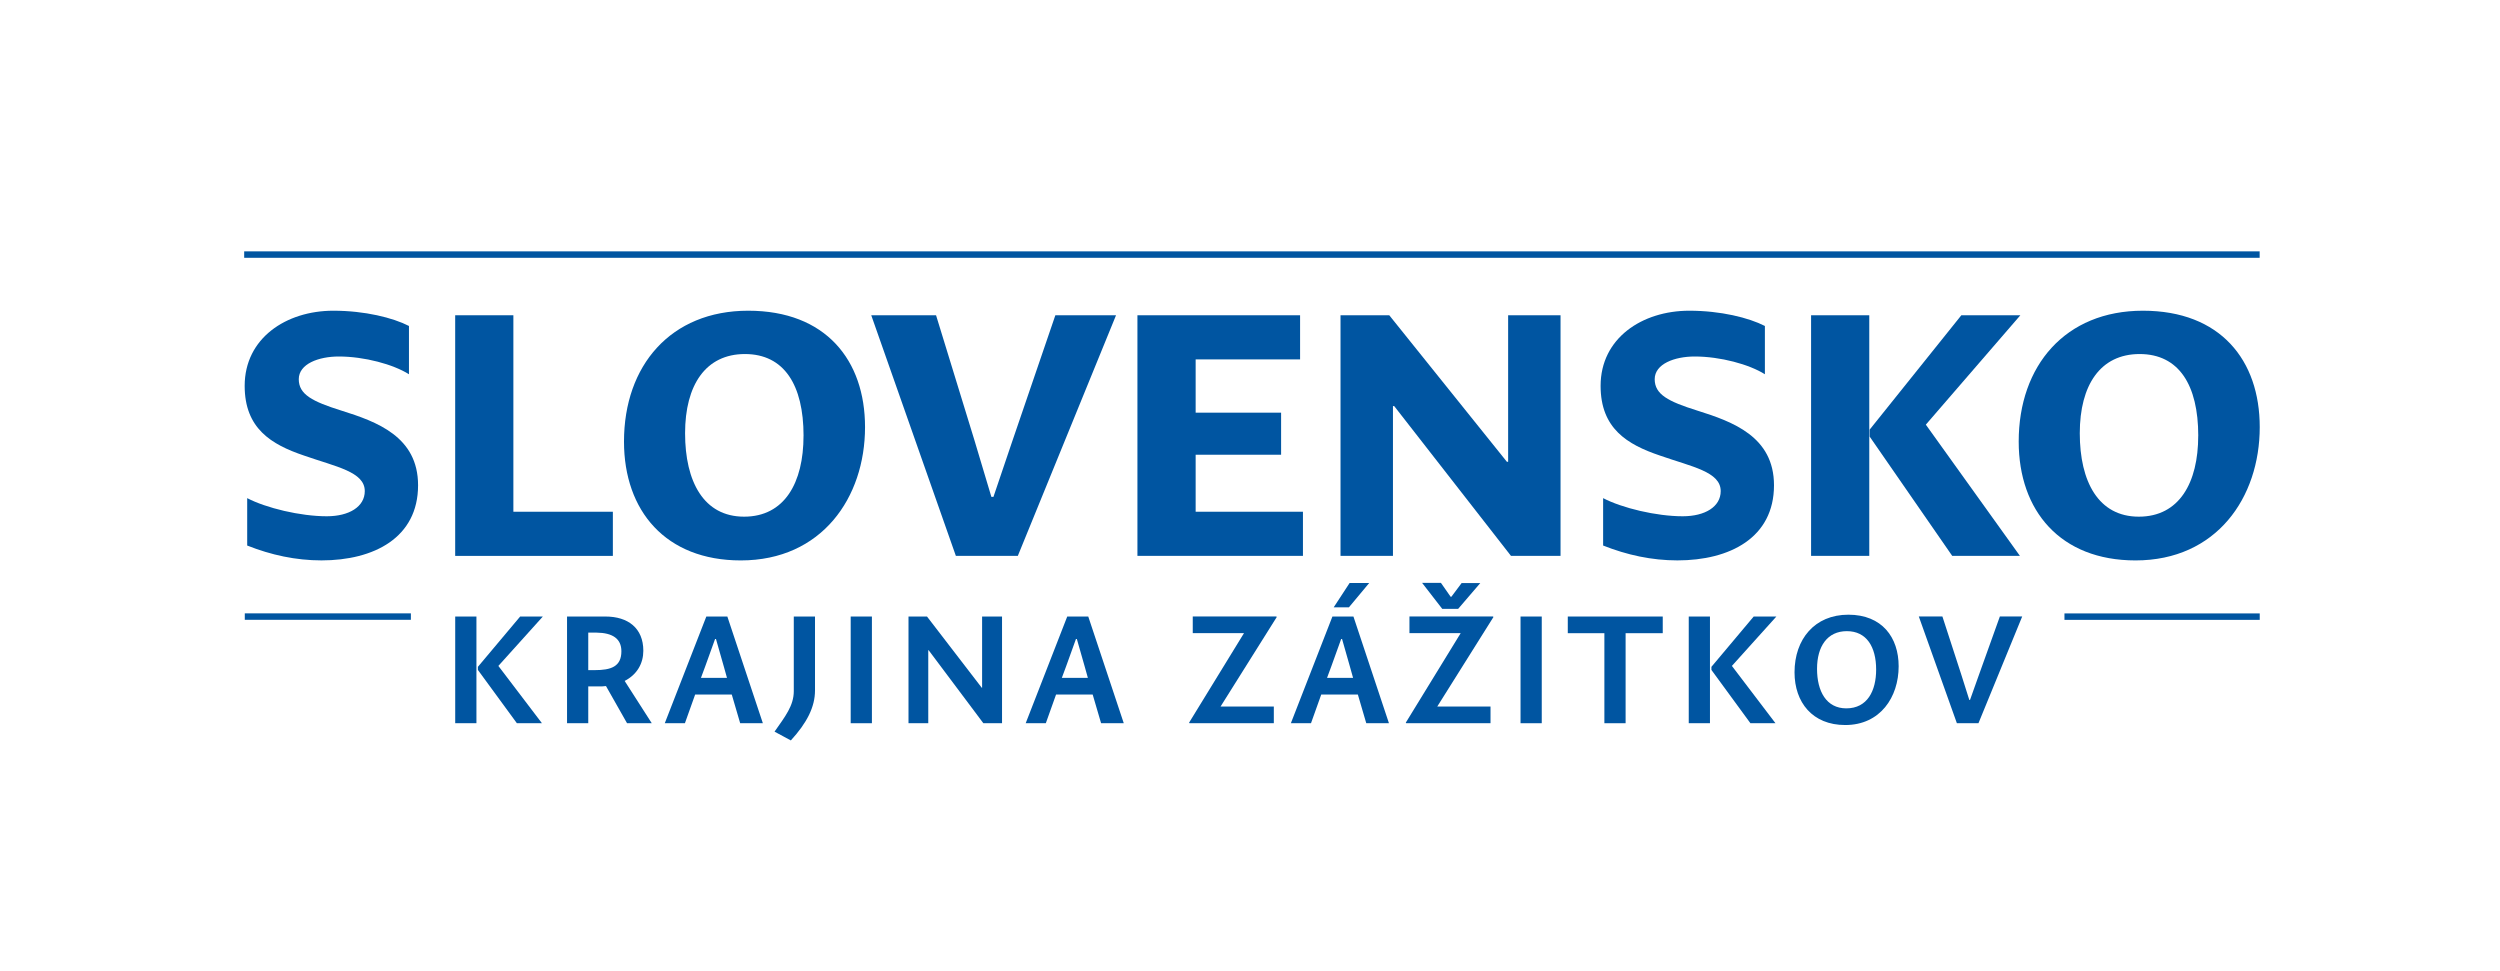
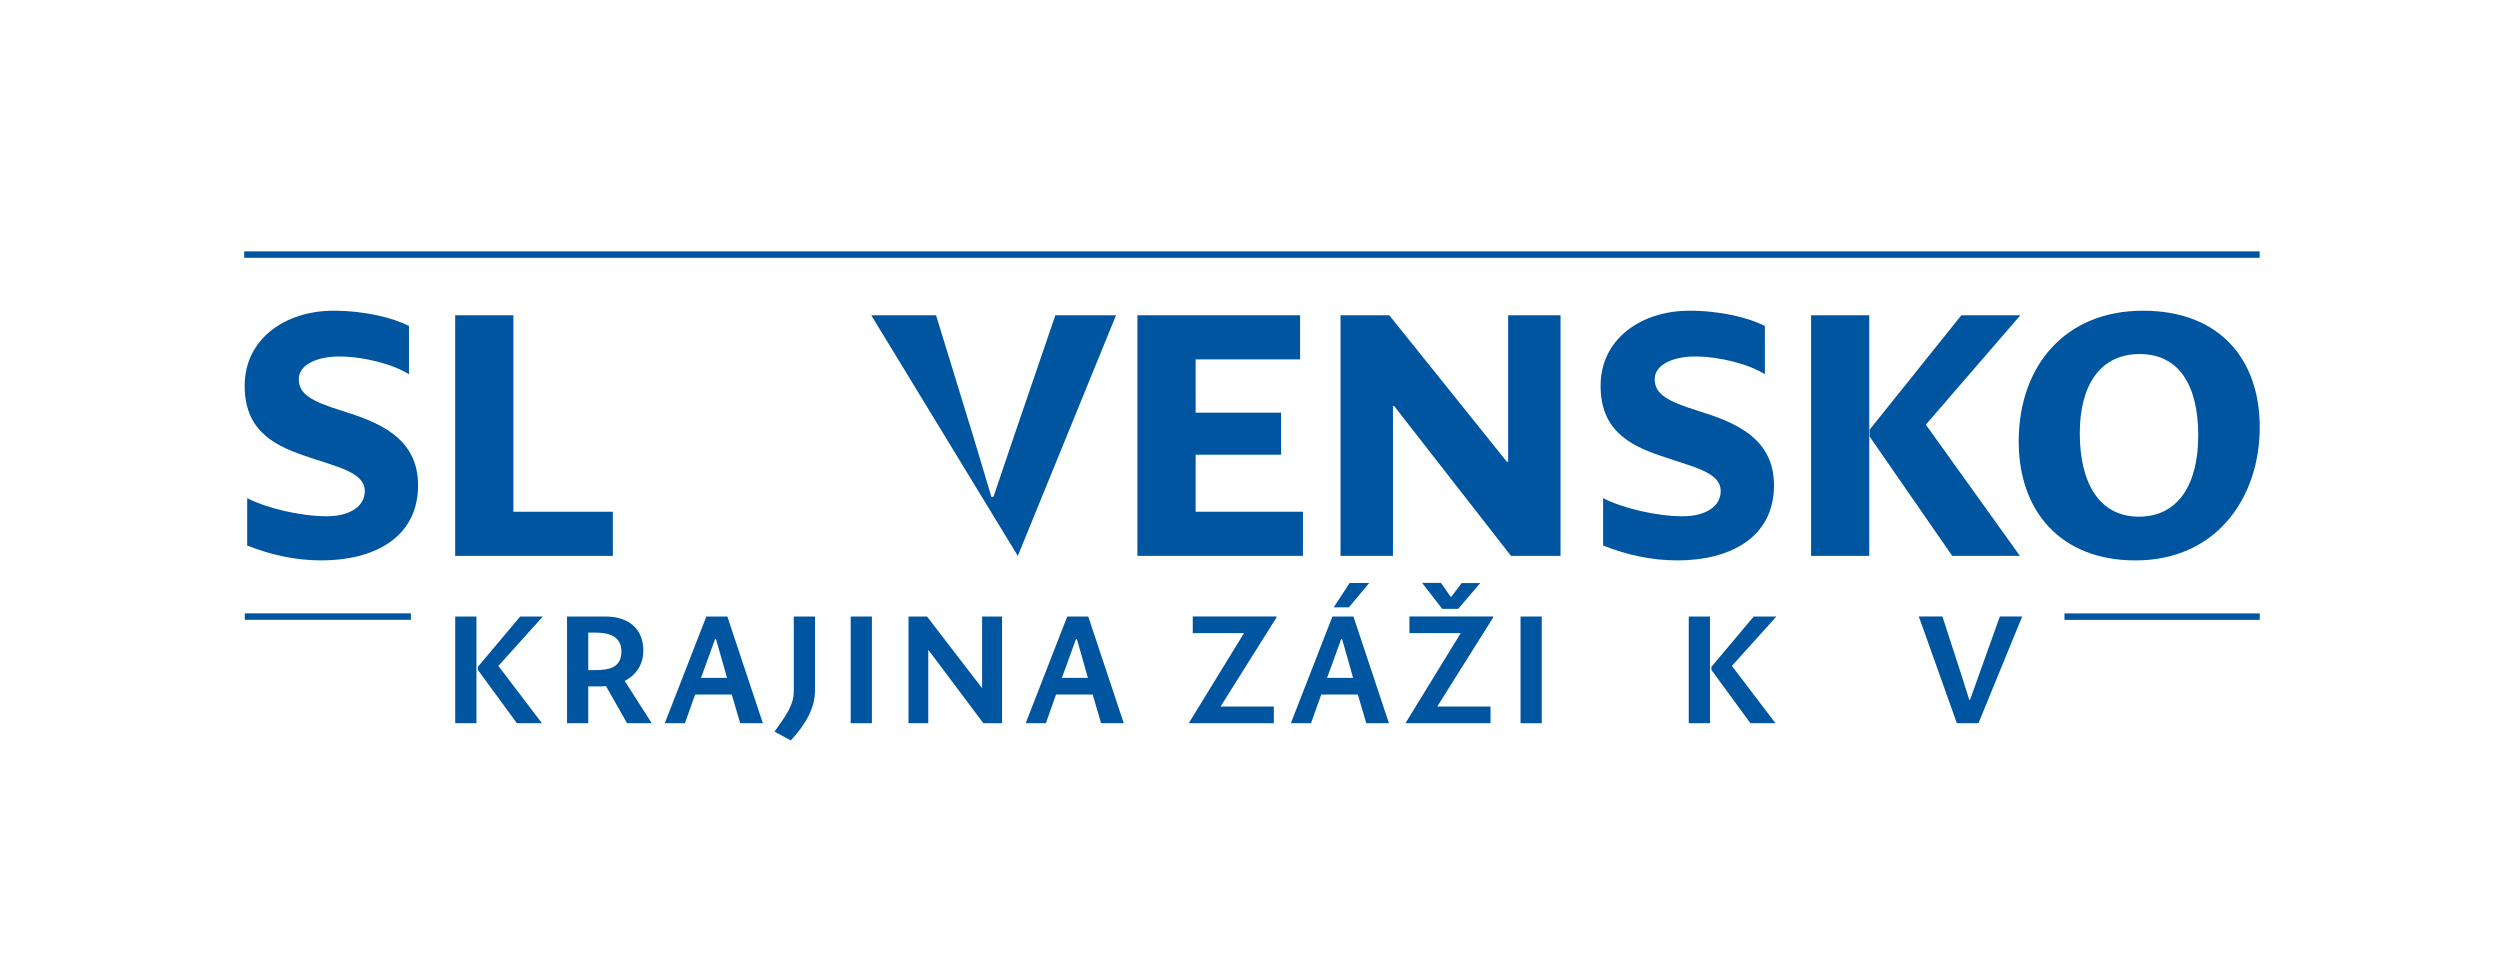
<svg xmlns="http://www.w3.org/2000/svg" width="100%" height="100%" viewBox="0 0 873 339" version="1.1" xml:space="preserve" style="fill-rule:evenodd;clip-rule:evenodd;stroke-linejoin:round;stroke-miterlimit:2;">
  <g id="TX_FONT_crvs">
    <g id="SK_copy">
      <g>
        <g>
          <path d="M86.3,173.94C92.93,177.4 104.89,180.28 114.12,180.28C121.9,180.28 127.38,176.96 127.38,171.49C127.38,164.72 117.29,162.99 106.19,159.09C94.66,155.2 85.44,149.58 85.44,134.73C85.44,118.15 99.85,108.5 116.43,108.5C127.38,108.5 137.19,110.95 142.81,113.83L142.81,130.69C137.33,127.23 127.24,124.49 118.31,124.49C111.25,124.49 104.33,127.08 104.33,132.42C104.33,137.76 109.09,140.2 119.18,143.37C131.58,147.26 145.99,152.45 145.99,169.46C145.99,187.77 130.57,195.69 112.26,195.69C103.32,195.69 94.68,193.82 86.32,190.5L86.32,173.92L86.3,173.94Z" style="fill:rgb(0,85,161);fill-rule:nonzero;" />
          <path d="M158.95,110.09L179.27,110.09L179.27,178.7L214.01,178.7L214.01,194.12L158.95,194.12L158.95,110.09Z" style="fill:rgb(0,85,161);fill-rule:nonzero;" />
-           <path d="M217.9,154.19C217.9,127.67 234.19,108.5 261.28,108.5C288.37,108.5 302.07,125.8 302.07,149.15C302.07,173.8 286.94,195.7 258.69,195.7C232.46,195.7 217.9,178.4 217.9,154.19ZM280.6,152.17C280.6,134.44 273.83,123.63 260.13,123.63C246.43,123.63 239.23,134.44 239.23,151.3C239.23,168.16 245.72,180.42 259.84,180.42C273.96,180.42 280.59,168.6 280.59,152.17L280.6,152.17Z" style="fill:rgb(0,85,161);fill-rule:nonzero;" />
-           <path d="M355.42,194.12L333.79,194.12L304.24,110.09L326.87,110.09L340.28,153.76L346.19,173.51L346.91,173.51L353.4,154.34L368.53,110.09L389.72,110.09L355.42,194.12Z" style="fill:rgb(0,85,161);fill-rule:nonzero;" />
+           <path d="M355.42,194.12L304.24,110.09L326.87,110.09L340.28,153.76L346.19,173.51L346.91,173.51L353.4,154.34L368.53,110.09L389.72,110.09L355.42,194.12Z" style="fill:rgb(0,85,161);fill-rule:nonzero;" />
          <path d="M397.2,110.09L453.99,110.09L453.99,125.51L417.52,125.51L417.52,144.1L447.36,144.1L447.36,158.8L417.52,158.8L417.52,178.69L454.99,178.69L454.99,194.11L397.19,194.11L397.19,110.08L397.2,110.09Z" style="fill:rgb(0,85,161);fill-rule:nonzero;" />
          <path d="M468.11,110.09L485.13,110.09L526.21,161.26L526.64,161.26L526.64,110.09L544.94,110.09L544.94,194.12L527.64,194.12L486.85,141.8L486.42,141.8L486.42,194.12L468.11,194.12L468.11,110.09Z" style="fill:rgb(0,85,161);fill-rule:nonzero;" />
          <path d="M559.79,173.94C566.42,177.4 578.38,180.28 587.61,180.28C595.39,180.28 600.87,176.96 600.87,171.49C600.87,164.72 590.78,162.99 579.68,159.09C568.15,155.2 558.93,149.58 558.93,134.73C558.93,118.15 573.34,108.5 589.92,108.5C600.87,108.5 610.67,110.95 616.3,113.83L616.3,130.69C610.82,127.23 600.73,124.49 591.8,124.49C584.74,124.49 577.82,127.08 577.82,132.42C577.82,137.76 582.58,140.2 592.67,143.37C605.07,147.26 619.48,152.45 619.48,169.46C619.48,187.77 604.06,195.69 585.75,195.69C576.81,195.69 568.17,193.82 559.81,190.5L559.81,173.92L559.79,173.94Z" style="fill:rgb(0,85,161);fill-rule:nonzero;" />
          <path d="M632.43,110.09L652.75,110.09L652.75,194.12L632.43,194.12L632.43,110.09ZM652.9,152.46L652.9,150.01L684.9,110.09L705.51,110.09L672.5,148.29L705.36,194.12L681.72,194.12L652.89,152.46L652.9,152.46Z" style="fill:rgb(0,85,161);fill-rule:nonzero;" />
          <path d="M704.93,154.19C704.93,127.67 721.22,108.5 748.31,108.5C775.4,108.5 789.1,125.8 789.1,149.15C789.1,173.8 773.97,195.7 745.72,195.7C719.49,195.7 704.93,178.4 704.93,154.19ZM767.63,152.17C767.63,134.44 760.86,123.63 747.16,123.63C733.46,123.63 726.26,134.44 726.26,151.3C726.26,168.16 732.75,180.42 746.87,180.42C760.99,180.42 767.62,168.6 767.62,152.17L767.63,152.17Z" style="fill:rgb(0,85,161);fill-rule:nonzero;" />
        </g>
        <g>
          <path d="M158.96,215.29L166.37,215.29L166.37,252.55L158.96,252.55L158.96,215.29ZM166.88,233.95L166.88,232.86L181.64,215.29L189.56,215.29L174.03,232.54L189.24,252.54L180.49,252.54L166.88,233.94L166.88,233.95Z" style="fill:rgb(0,85,161);fill-rule:nonzero;" />
          <path d="M198,215.29L211.42,215.29C219.28,215.29 224.65,219.32 224.65,227.24C224.65,231.65 222.48,235.55 218.13,237.78L227.59,252.54L218.96,252.54L211.61,239.57C210.78,239.7 209.88,239.7 208.93,239.7L205.42,239.7L205.42,252.54L198.01,252.54L198.01,215.28L198,215.29ZM205.42,220.91L205.42,234.01L207.66,234.01C213.35,234.01 216.99,232.8 216.99,227.43C216.99,223.02 213.92,220.98 208.3,220.91L205.42,220.91Z" style="fill:rgb(0,85,161);fill-rule:nonzero;" />
          <path d="M246.64,215.29L253.99,215.29L266.39,252.55L258.47,252.55L255.53,242.52L242.75,242.52L239.17,252.55L232.14,252.55L246.65,215.29L246.64,215.29ZM244.78,236.7L253.86,236.7L252.77,232.8L250.02,223.15L249.7,223.15L246.25,232.73L244.78,236.69L244.78,236.7Z" style="fill:rgb(0,85,161);fill-rule:nonzero;" />
          <path d="M270.48,255.48C274.19,250.18 277.19,246.41 277.19,241.36L277.19,215.29L284.6,215.29L284.6,241.11C284.6,246.86 281.79,252.42 276.16,258.56L270.47,255.49L270.48,255.48Z" style="fill:rgb(0,85,161);fill-rule:nonzero;" />
          <rect x="297.06" y="215.29" width="7.41" height="37.26" style="fill:rgb(0,85,161);fill-rule:nonzero;" />
          <path d="M317.25,215.29L323.71,215.29L342.82,240.15L342.95,240.15L342.95,215.29L349.91,215.29L349.91,252.55L343.39,252.55L324.28,227.05L324.15,227.05L324.15,252.55L317.25,252.55L317.25,215.29Z" style="fill:rgb(0,85,161);fill-rule:nonzero;" />
          <path d="M372.67,215.29L380.02,215.29L392.42,252.55L384.5,252.55L381.56,242.52L368.78,242.52L365.2,252.55L358.17,252.55L372.68,215.29L372.67,215.29ZM370.81,236.7L379.88,236.7L378.79,232.8L376.04,223.15L375.72,223.15L372.27,232.73L370.8,236.69L370.81,236.7Z" style="fill:rgb(0,85,161);fill-rule:nonzero;" />
          <path d="M415.36,252.54L415.23,252.35L434.4,221.1L416.51,221.1L416.51,215.28L445.71,215.28L445.84,215.47L426.22,246.72L444.82,246.72L444.82,252.54L415.36,252.54Z" style="fill:rgb(0,85,161);fill-rule:nonzero;" />
          <path d="M465.27,215.29L472.62,215.29L485.02,252.55L477.1,252.55L474.16,242.52L461.38,242.52L457.8,252.55L450.77,252.55L465.28,215.29L465.27,215.29ZM463.42,236.7L472.49,236.7L471.4,232.8L468.65,223.15L468.33,223.15L464.88,232.73L463.41,236.69L463.42,236.7ZM465.72,212.09L471.28,203.59L478.12,203.59L471.03,212.09L465.72,212.09Z" style="fill:rgb(0,85,161);fill-rule:nonzero;" />
          <path d="M491.03,252.54L490.9,252.35L510.07,221.1L492.18,221.1L492.18,215.28L521.38,215.28L521.51,215.47L501.89,246.72L520.49,246.72L520.49,252.54L491.03,252.54ZM503.62,212.6L496.59,203.53L503.17,203.53L506.56,208.39L506.82,208.39L510.4,203.6L516.92,203.6L509.19,212.61L503.63,212.61L503.62,212.6Z" style="fill:rgb(0,85,161);fill-rule:nonzero;" />
          <rect x="530.97" y="215.29" width="7.41" height="37.26" style="fill:rgb(0,85,161);fill-rule:nonzero;" />
-           <path d="M547.46,215.29L580.63,215.29L580.63,221.11L567.66,221.11L567.66,252.55L560.25,252.55L560.25,221.11L547.47,221.11L547.47,215.29L547.46,215.29Z" style="fill:rgb(0,85,161);fill-rule:nonzero;" />
          <path d="M589.71,215.29L597.12,215.29L597.12,252.55L589.71,252.55L589.71,215.29ZM597.63,233.95L597.63,232.86L612.39,215.29L620.31,215.29L604.78,232.54L619.99,252.54L611.24,252.54L597.63,233.94L597.63,233.95Z" style="fill:rgb(0,85,161);fill-rule:nonzero;" />
-           <path d="M626.65,234.78C626.65,223.21 633.68,214.65 645.44,214.65C657.2,214.65 663.01,222.57 663.01,232.67C663.01,243.41 656.62,253.18 644.35,253.18C632.91,253.18 626.65,245.26 626.65,234.78ZM655.15,233.82C655.15,225.83 651.76,220.4 644.93,220.4C638.1,220.4 634.51,225.7 634.51,233.56C634.51,241.42 637.77,247.36 644.73,247.36C652.08,247.36 655.15,241.23 655.15,233.81L655.15,233.82Z" style="fill:rgb(0,85,161);fill-rule:nonzero;" />
          <path d="M690.88,252.54L683.34,252.54L670.05,215.28L678.29,215.28L684.87,235.54L687.68,244.42L687.93,244.42L691,235.79L698.35,215.28L706.15,215.28L690.88,252.54Z" style="fill:rgb(0,85,161);fill-rule:nonzero;" />
        </g>
      </g>
    </g>
  </g>
  <g id="LINES">
    <g>
      <rect x="85.27" y="87.775" width="703.8" height="2.25" style="fill:rgb(0,85,161);" />
      <g>
        <rect x="720.91" y="214.205" width="68.19" height="2.25" style="fill:rgb(0,85,161);" />
        <rect x="85.48" y="214.185" width="58" height="2.25" style="fill:rgb(0,85,161);" />
      </g>
    </g>
  </g>
</svg>